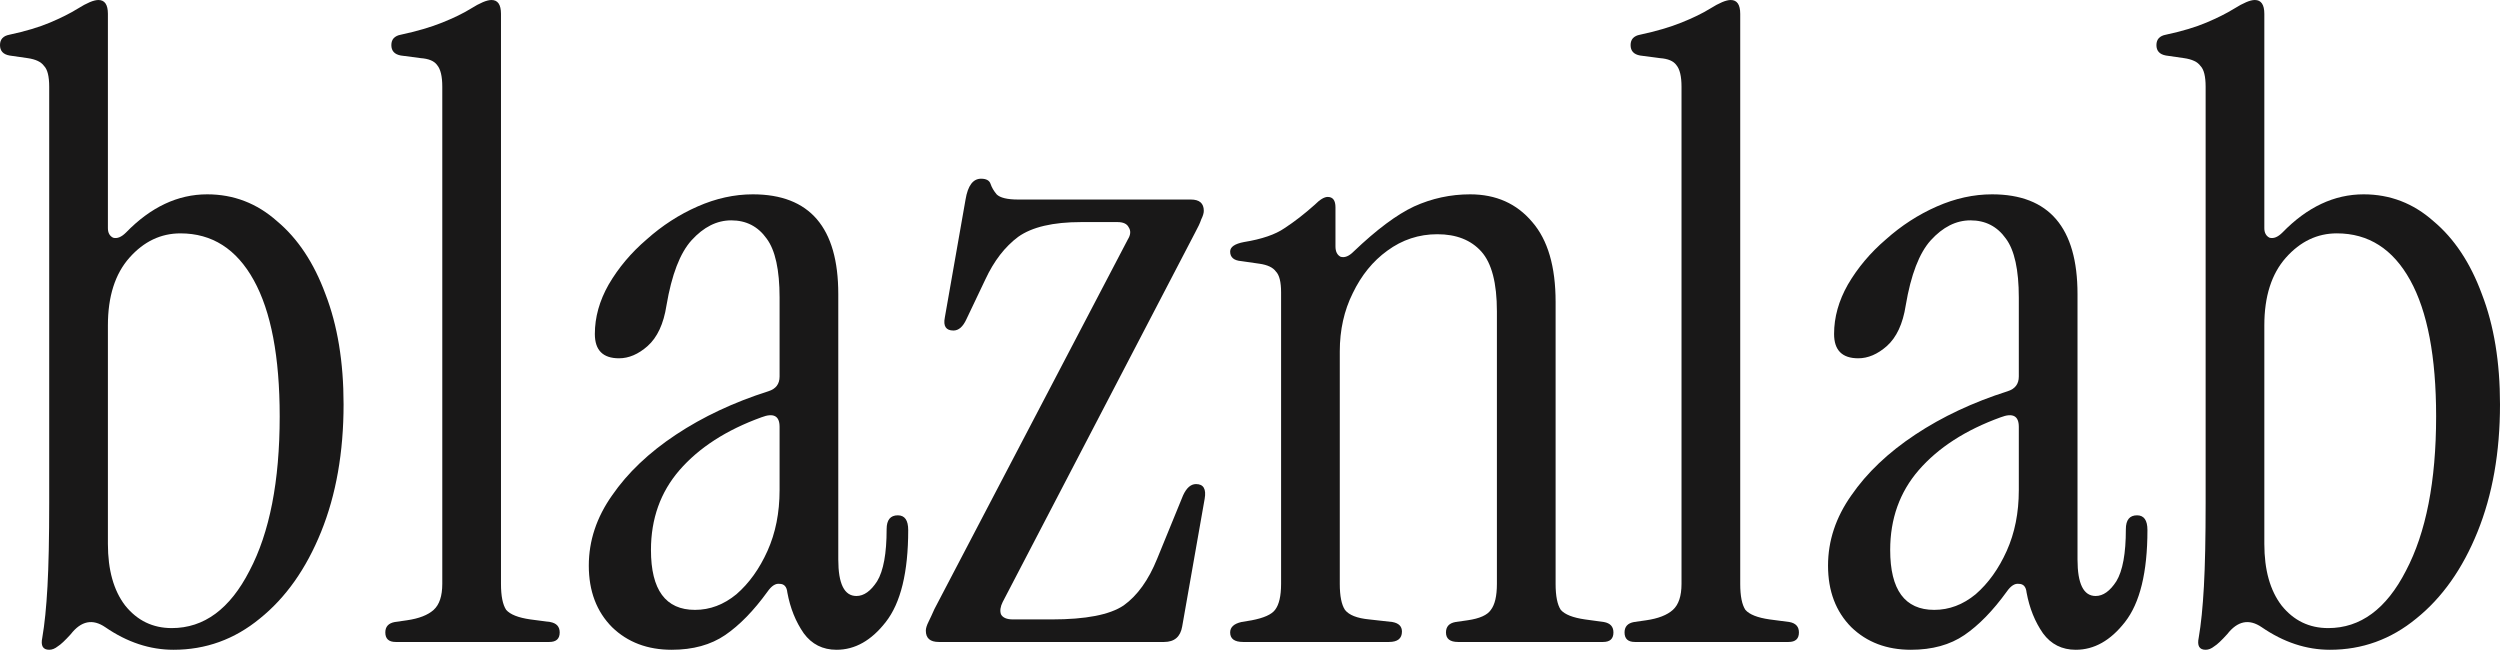
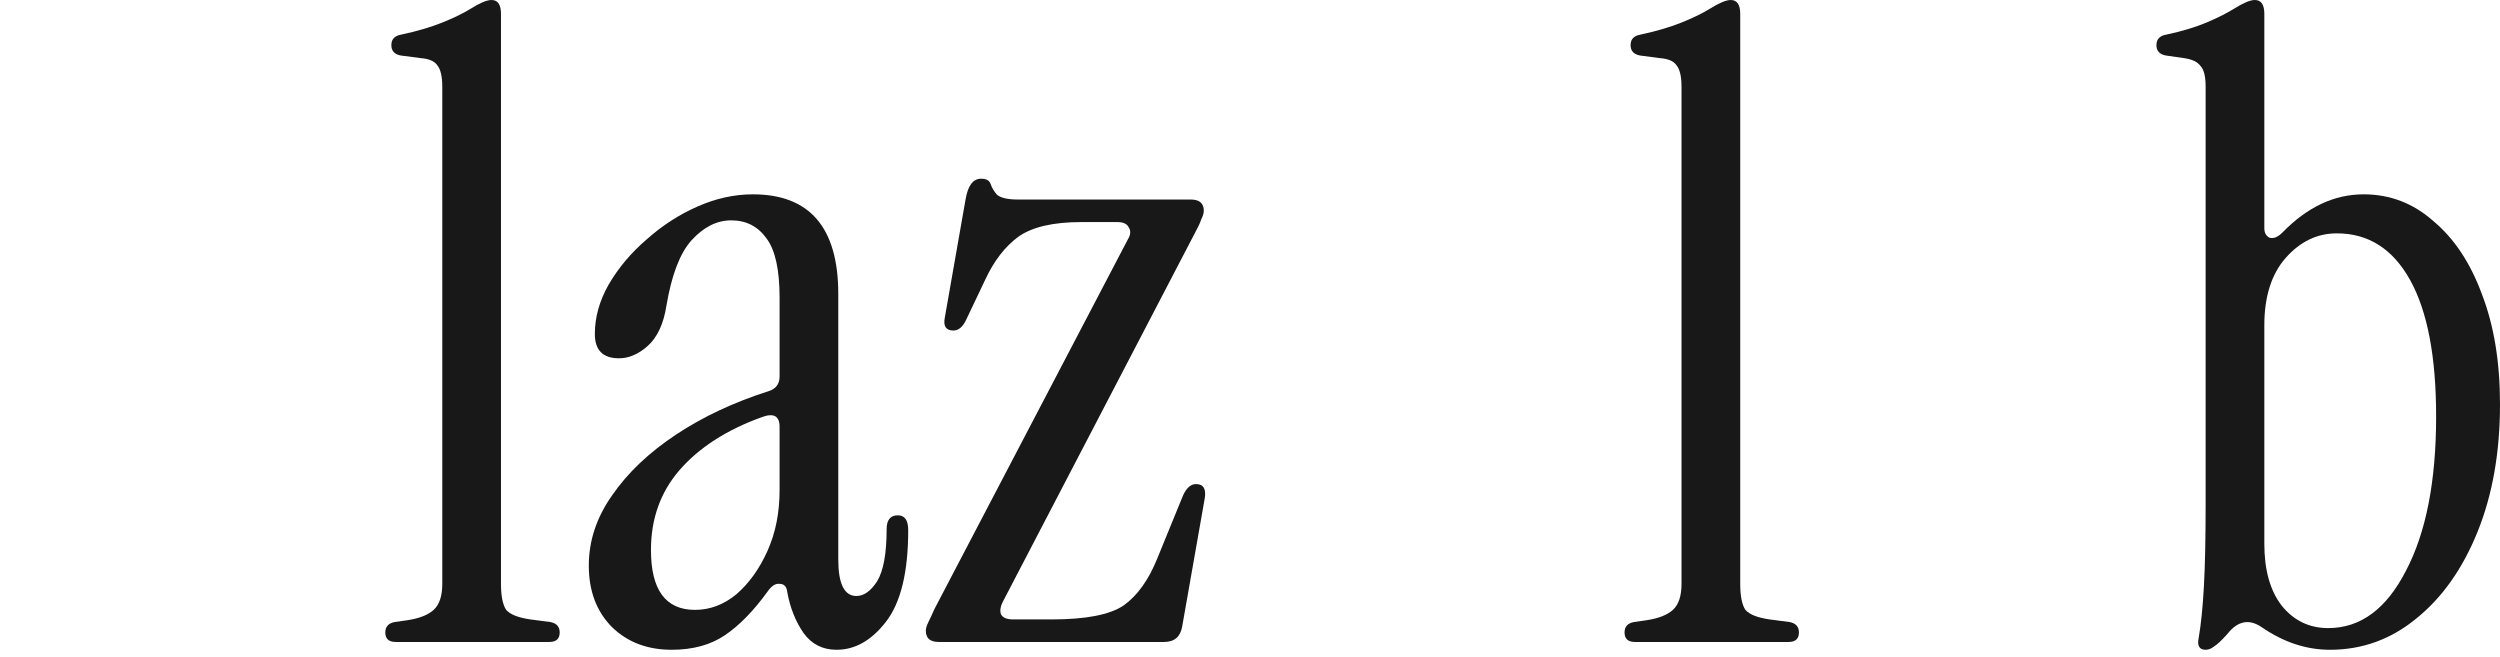
<svg xmlns="http://www.w3.org/2000/svg" fill="none" height="100%" overflow="visible" preserveAspectRatio="none" style="display: block;" viewBox="0 0 198 52" width="100%">
  <g id="blaznlab vectoris">
-     <path clip-rule="evenodd" d="M7.794 0C8.295 2.02762e-05 8.546 0.366 8.546 1.099V18.07C8.546 18.437 8.683 18.689 8.956 18.826C9.275 18.918 9.617 18.78 9.982 18.414C11.942 16.398 14.084 15.391 16.408 15.391C18.505 15.391 20.351 16.101 21.946 17.521C23.587 18.895 24.863 20.819 25.775 23.292C26.732 25.766 27.211 28.674 27.211 32.018C27.211 35.82 26.618 39.187 25.433 42.118C24.248 45.05 22.63 47.34 20.579 48.989C18.573 50.638 16.294 51.462 13.742 51.462C11.873 51.462 10.073 50.867 8.341 49.676C7.338 48.989 6.427 49.172 5.606 50.226C5.15 50.73 4.808 51.05 4.581 51.188C4.353 51.371 4.125 51.462 3.897 51.462C3.396 51.462 3.213 51.142 3.35 50.501C3.532 49.447 3.669 48.096 3.76 46.447C3.851 44.798 3.897 42.599 3.897 39.851V6.871C3.897 6.046 3.76 5.497 3.487 5.222C3.259 4.901 2.826 4.695 2.188 4.604L0.752 4.397C0.251 4.306 0 4.031 0 3.573C1.17232e-05 3.115 0.251 2.84 0.752 2.748C2.028 2.474 3.099 2.153 3.965 1.786C4.831 1.42 5.561 1.054 6.153 0.687C6.882 0.229 7.429 0 7.794 0ZM14.289 18.483C12.739 18.483 11.395 19.124 10.255 20.406C9.116 21.689 8.546 23.475 8.546 25.766V43.08C8.546 45.141 9.002 46.767 9.913 47.958C10.87 49.149 12.101 49.745 13.605 49.745C16.158 49.745 18.209 48.233 19.759 45.21C21.354 42.187 22.152 38.11 22.152 32.98C22.152 28.262 21.468 24.666 20.1 22.193C18.733 19.719 16.796 18.483 14.289 18.483Z" fill="#191818" fill-rule="evenodd" />
    <path clip-rule="evenodd" d="M59.623 15.391C64.136 15.391 66.392 18.024 66.392 23.292V44.317C66.392 46.241 66.871 47.203 67.828 47.203C68.42 47.203 68.967 46.813 69.469 46.035C69.97 45.21 70.221 43.836 70.221 41.912C70.221 41.179 70.517 40.813 71.109 40.813C71.656 40.813 71.93 41.202 71.93 41.981C71.93 45.325 71.337 47.752 70.152 49.264C69.013 50.73 67.714 51.462 66.255 51.462C65.161 51.462 64.295 51.027 63.657 50.157C63.019 49.241 62.586 48.165 62.358 46.928C62.313 46.47 62.108 46.241 61.743 46.241C61.424 46.195 61.105 46.401 60.786 46.859C59.692 48.371 58.575 49.516 57.436 50.295C56.296 51.073 54.883 51.462 53.197 51.462C51.282 51.462 49.71 50.867 48.479 49.676C47.249 48.44 46.633 46.813 46.633 44.798C46.633 42.828 47.249 40.973 48.479 39.232C49.71 37.446 51.396 35.843 53.538 34.423C55.681 33.003 58.119 31.858 60.854 30.988C61.447 30.804 61.743 30.415 61.743 29.82V23.567C61.743 21.368 61.401 19.811 60.717 18.895C60.034 17.933 59.099 17.452 57.914 17.452C56.775 17.452 55.726 17.979 54.769 19.032C53.858 20.04 53.197 21.758 52.786 24.185C52.559 25.651 52.057 26.728 51.282 27.415C50.553 28.056 49.801 28.377 49.026 28.377C47.75 28.377 47.112 27.735 47.112 26.453C47.112 25.124 47.477 23.819 48.206 22.536C48.981 21.208 49.983 20.017 51.214 18.963C52.445 17.864 53.789 16.994 55.248 16.353C56.706 15.711 58.165 15.391 59.623 15.391ZM61.743 33.804C61.743 32.934 61.264 32.682 60.307 33.049C57.527 34.056 55.362 35.454 53.812 37.24C52.308 38.981 51.556 41.088 51.556 43.561C51.556 46.722 52.718 48.302 55.043 48.302C56.228 48.302 57.322 47.89 58.324 47.065C59.327 46.195 60.148 45.05 60.786 43.63C61.424 42.21 61.743 40.607 61.743 38.82V33.804Z" fill="#191818" fill-rule="evenodd" />
-     <path clip-rule="evenodd" d="M157.771 15.391C162.283 15.391 164.539 18.024 164.539 23.292V44.317C164.539 46.241 165.018 47.203 165.975 47.203C166.567 47.203 167.114 46.813 167.616 46.035C168.117 45.21 168.368 43.836 168.368 41.912C168.368 41.179 168.664 40.813 169.256 40.813C169.803 40.813 170.077 41.202 170.077 41.981C170.077 45.325 169.484 47.752 168.299 49.264C167.16 50.73 165.861 51.462 164.402 51.462C163.308 51.462 162.442 51.027 161.804 50.157C161.166 49.241 160.733 48.165 160.505 46.928C160.46 46.47 160.254 46.241 159.89 46.241C159.571 46.195 159.252 46.401 158.933 46.859C157.839 48.371 156.722 49.516 155.583 50.295C154.443 51.073 153.03 51.462 151.344 51.462C149.43 51.462 147.857 50.867 146.626 49.676C145.396 48.44 144.78 46.813 144.78 44.798C144.78 42.828 145.396 40.973 146.626 39.232C147.857 37.446 149.543 35.843 151.686 34.423C153.828 33.003 156.266 31.858 159.001 30.988C159.594 30.804 159.89 30.415 159.89 29.82V23.567C159.89 21.368 159.548 19.811 158.864 18.895C158.181 17.933 157.246 17.452 156.061 17.452C154.922 17.452 153.874 17.979 152.916 19.032C152.005 20.04 151.344 21.758 150.934 24.185C150.706 25.651 150.204 26.728 149.43 27.415C148.7 28.056 147.948 28.377 147.173 28.377C145.897 28.377 145.259 27.735 145.259 26.453C145.259 25.124 145.624 23.819 146.353 22.536C147.128 21.208 148.13 20.017 149.361 18.963C150.592 17.864 151.936 16.994 153.395 16.353C154.853 15.711 156.312 15.391 157.771 15.391ZM159.89 33.804C159.89 32.934 159.411 32.682 158.454 33.049C155.674 34.056 153.509 35.454 151.959 37.24C150.455 38.981 149.703 41.088 149.703 43.561C149.703 46.722 150.865 48.302 153.19 48.302C154.375 48.302 155.469 47.89 156.472 47.065C157.474 46.195 158.295 45.05 158.933 43.63C159.571 42.21 159.89 40.607 159.89 38.82V33.804Z" fill="#191818" fill-rule="evenodd" />
    <path clip-rule="evenodd" d="M178.583 0C179.084 4.75695e-05 179.335 0.367 179.335 1.099V18.07C179.335 18.437 179.472 18.689 179.745 18.826C180.064 18.918 180.406 18.78 180.771 18.414C182.731 16.398 184.873 15.391 187.198 15.391C189.294 15.391 191.14 16.101 192.735 17.521C194.376 18.895 195.653 20.819 196.564 23.292C197.521 25.765 198 28.674 198 32.018C198 35.82 197.407 39.187 196.222 42.118C195.037 45.05 193.419 47.34 191.368 48.989C189.363 50.638 187.084 51.462 184.531 51.462C182.662 51.462 180.862 50.867 179.13 49.676C178.127 48.989 177.216 49.172 176.395 50.226C175.94 50.73 175.598 51.05 175.37 51.188C175.142 51.371 174.914 51.462 174.686 51.462C174.185 51.462 174.002 51.142 174.139 50.501C174.321 49.447 174.458 48.096 174.549 46.447C174.641 44.798 174.686 42.599 174.686 39.851V6.871C174.686 6.046 174.549 5.497 174.276 5.222C174.048 4.901 173.615 4.695 172.977 4.604L171.541 4.397C171.04 4.306 170.789 4.031 170.789 3.573C170.789 3.115 171.04 2.84 171.541 2.748C172.817 2.474 173.888 2.153 174.754 1.786C175.62 1.42 176.35 1.053 176.942 0.687C177.672 0.229 178.219 0 178.583 0ZM185.078 18.482C183.529 18.482 182.184 19.124 181.044 20.406C179.905 21.689 179.335 23.475 179.335 25.766V43.08C179.335 45.141 179.791 46.767 180.703 47.958C181.66 49.149 182.89 49.745 184.394 49.745C186.947 49.745 188.998 48.233 190.548 45.21C192.143 42.187 192.941 38.11 192.941 32.98C192.941 28.262 192.257 24.666 190.889 22.193C189.522 19.719 187.585 18.483 185.078 18.482Z" fill="#191818" fill-rule="evenodd" />
    <path d="M38.926 0C39.428 0 39.678 0.366 39.678 1.099V46.241C39.678 47.203 39.815 47.89 40.089 48.302C40.408 48.668 41.046 48.92 42.003 49.058L43.576 49.264C44.077 49.355 44.328 49.63 44.328 50.089C44.328 50.592 44.054 50.844 43.507 50.844H31.337C30.791 50.844 30.517 50.592 30.517 50.089C30.517 49.63 30.768 49.355 31.269 49.264L32.226 49.127C33.183 48.989 33.89 48.714 34.346 48.302C34.801 47.89 35.029 47.203 35.029 46.241V6.871C35.029 6.046 34.893 5.474 34.619 5.153C34.391 4.832 33.958 4.649 33.32 4.604L31.747 4.397C31.246 4.306 30.995 4.031 30.995 3.573C30.995 3.115 31.246 2.84 31.747 2.748C33.024 2.474 34.118 2.153 35.029 1.786C35.941 1.42 36.693 1.053 37.285 0.687C38.015 0.229 38.562 2.71906e-05 38.926 0Z" fill="#191818" />
    <path d="M77.701 14.154C78.111 14.154 78.362 14.291 78.453 14.566C78.544 14.841 78.704 15.116 78.932 15.391C79.206 15.665 79.775 15.803 80.641 15.803H94.315C94.999 15.803 95.341 16.101 95.341 16.696C95.341 16.879 95.272 17.108 95.135 17.383C95.044 17.658 94.885 18.002 94.657 18.414L79.41 47.684C79.228 48.05 79.183 48.371 79.274 48.645C79.411 48.92 79.73 49.058 80.231 49.058H83.307C85.997 49.058 87.888 48.691 88.982 47.958C90.076 47.18 90.965 45.943 91.649 44.248L93.7 39.232C93.973 38.637 94.315 38.339 94.725 38.339C95.318 38.339 95.546 38.729 95.409 39.507L93.631 49.607C93.494 50.432 93.016 50.844 92.196 50.844H74.351C73.668 50.844 73.326 50.547 73.326 49.951C73.326 49.768 73.394 49.539 73.531 49.264C73.667 48.989 73.827 48.646 74.009 48.233L89.324 18.963C89.552 18.597 89.575 18.276 89.392 18.002C89.256 17.727 88.959 17.589 88.504 17.589H85.632C83.399 17.589 81.735 17.979 80.641 18.757C79.593 19.536 78.727 20.658 78.043 22.124L76.539 25.285C76.266 25.88 75.924 26.178 75.513 26.178C74.921 26.178 74.693 25.834 74.83 25.147L76.471 15.803C76.653 14.704 77.063 14.154 77.701 14.154Z" fill="#191818" />
-     <path d="M116.435 15.391C118.486 15.391 120.127 16.124 121.358 17.589C122.588 19.009 123.204 21.116 123.204 23.911V46.241C123.204 47.203 123.34 47.89 123.614 48.302C123.933 48.668 124.571 48.92 125.528 49.058L127.032 49.264C127.534 49.355 127.784 49.63 127.784 50.089C127.784 50.592 127.511 50.844 126.964 50.844H115.478C114.84 50.844 114.521 50.592 114.521 50.089C114.521 49.63 114.771 49.355 115.273 49.264L116.23 49.127C117.187 48.989 117.802 48.714 118.076 48.302C118.395 47.89 118.555 47.203 118.555 46.241V24.666C118.555 22.422 118.144 20.841 117.324 19.925C116.503 19.009 115.341 18.551 113.837 18.551C112.378 18.551 111.057 18.986 109.872 19.857C108.732 20.681 107.821 21.803 107.137 23.223C106.453 24.598 106.111 26.132 106.111 27.827V46.241C106.111 47.203 106.248 47.89 106.521 48.302C106.841 48.714 107.479 48.966 108.436 49.058L110.282 49.264C110.783 49.355 111.034 49.607 111.034 50.02C111.034 50.569 110.692 50.844 110.008 50.844H98.454C97.77 50.844 97.428 50.592 97.428 50.089C97.428 49.676 97.725 49.401 98.317 49.264L99.138 49.127C100.095 48.943 100.71 48.668 100.984 48.302C101.303 47.89 101.462 47.203 101.462 46.241V23.155C101.462 22.33 101.325 21.781 101.052 21.506C100.824 21.185 100.391 20.979 99.753 20.887L98.317 20.681C97.725 20.635 97.428 20.383 97.428 19.925C97.428 19.559 97.793 19.307 98.522 19.17C99.935 18.941 101.006 18.574 101.736 18.07C102.51 17.566 103.308 16.948 104.129 16.215C104.539 15.803 104.881 15.597 105.154 15.597C105.564 15.597 105.769 15.872 105.769 16.421V19.513C105.769 19.925 105.906 20.2 106.18 20.338C106.499 20.429 106.841 20.292 107.205 19.925C109.028 18.185 110.624 16.994 111.991 16.353C113.404 15.711 114.885 15.391 116.435 15.391Z" fill="#191818" />
    <path d="M137.073 0C137.575 2.71369e-05 137.826 0.366 137.826 1.099V46.241C137.826 47.203 137.962 47.89 138.236 48.302C138.555 48.668 139.193 48.92 140.15 49.058L141.723 49.264C142.224 49.355 142.475 49.63 142.475 50.089C142.475 50.592 142.201 50.844 141.654 50.844H129.485C128.938 50.844 128.664 50.592 128.664 50.089C128.664 49.63 128.915 49.355 129.416 49.264L130.373 49.127C131.33 48.989 132.037 48.714 132.493 48.302C132.948 47.89 133.176 47.203 133.176 46.241V6.871C133.176 6.046 133.04 5.474 132.766 5.153C132.538 4.832 132.105 4.649 131.467 4.604L129.895 4.397C129.393 4.306 129.143 4.031 129.143 3.573C129.143 3.115 129.393 2.84 129.895 2.748C131.171 2.474 132.265 2.153 133.176 1.786C134.088 1.42 134.84 1.053 135.433 0.687C136.162 0.229 136.709 0 137.073 0Z" fill="#191818" />
  </g>
</svg>